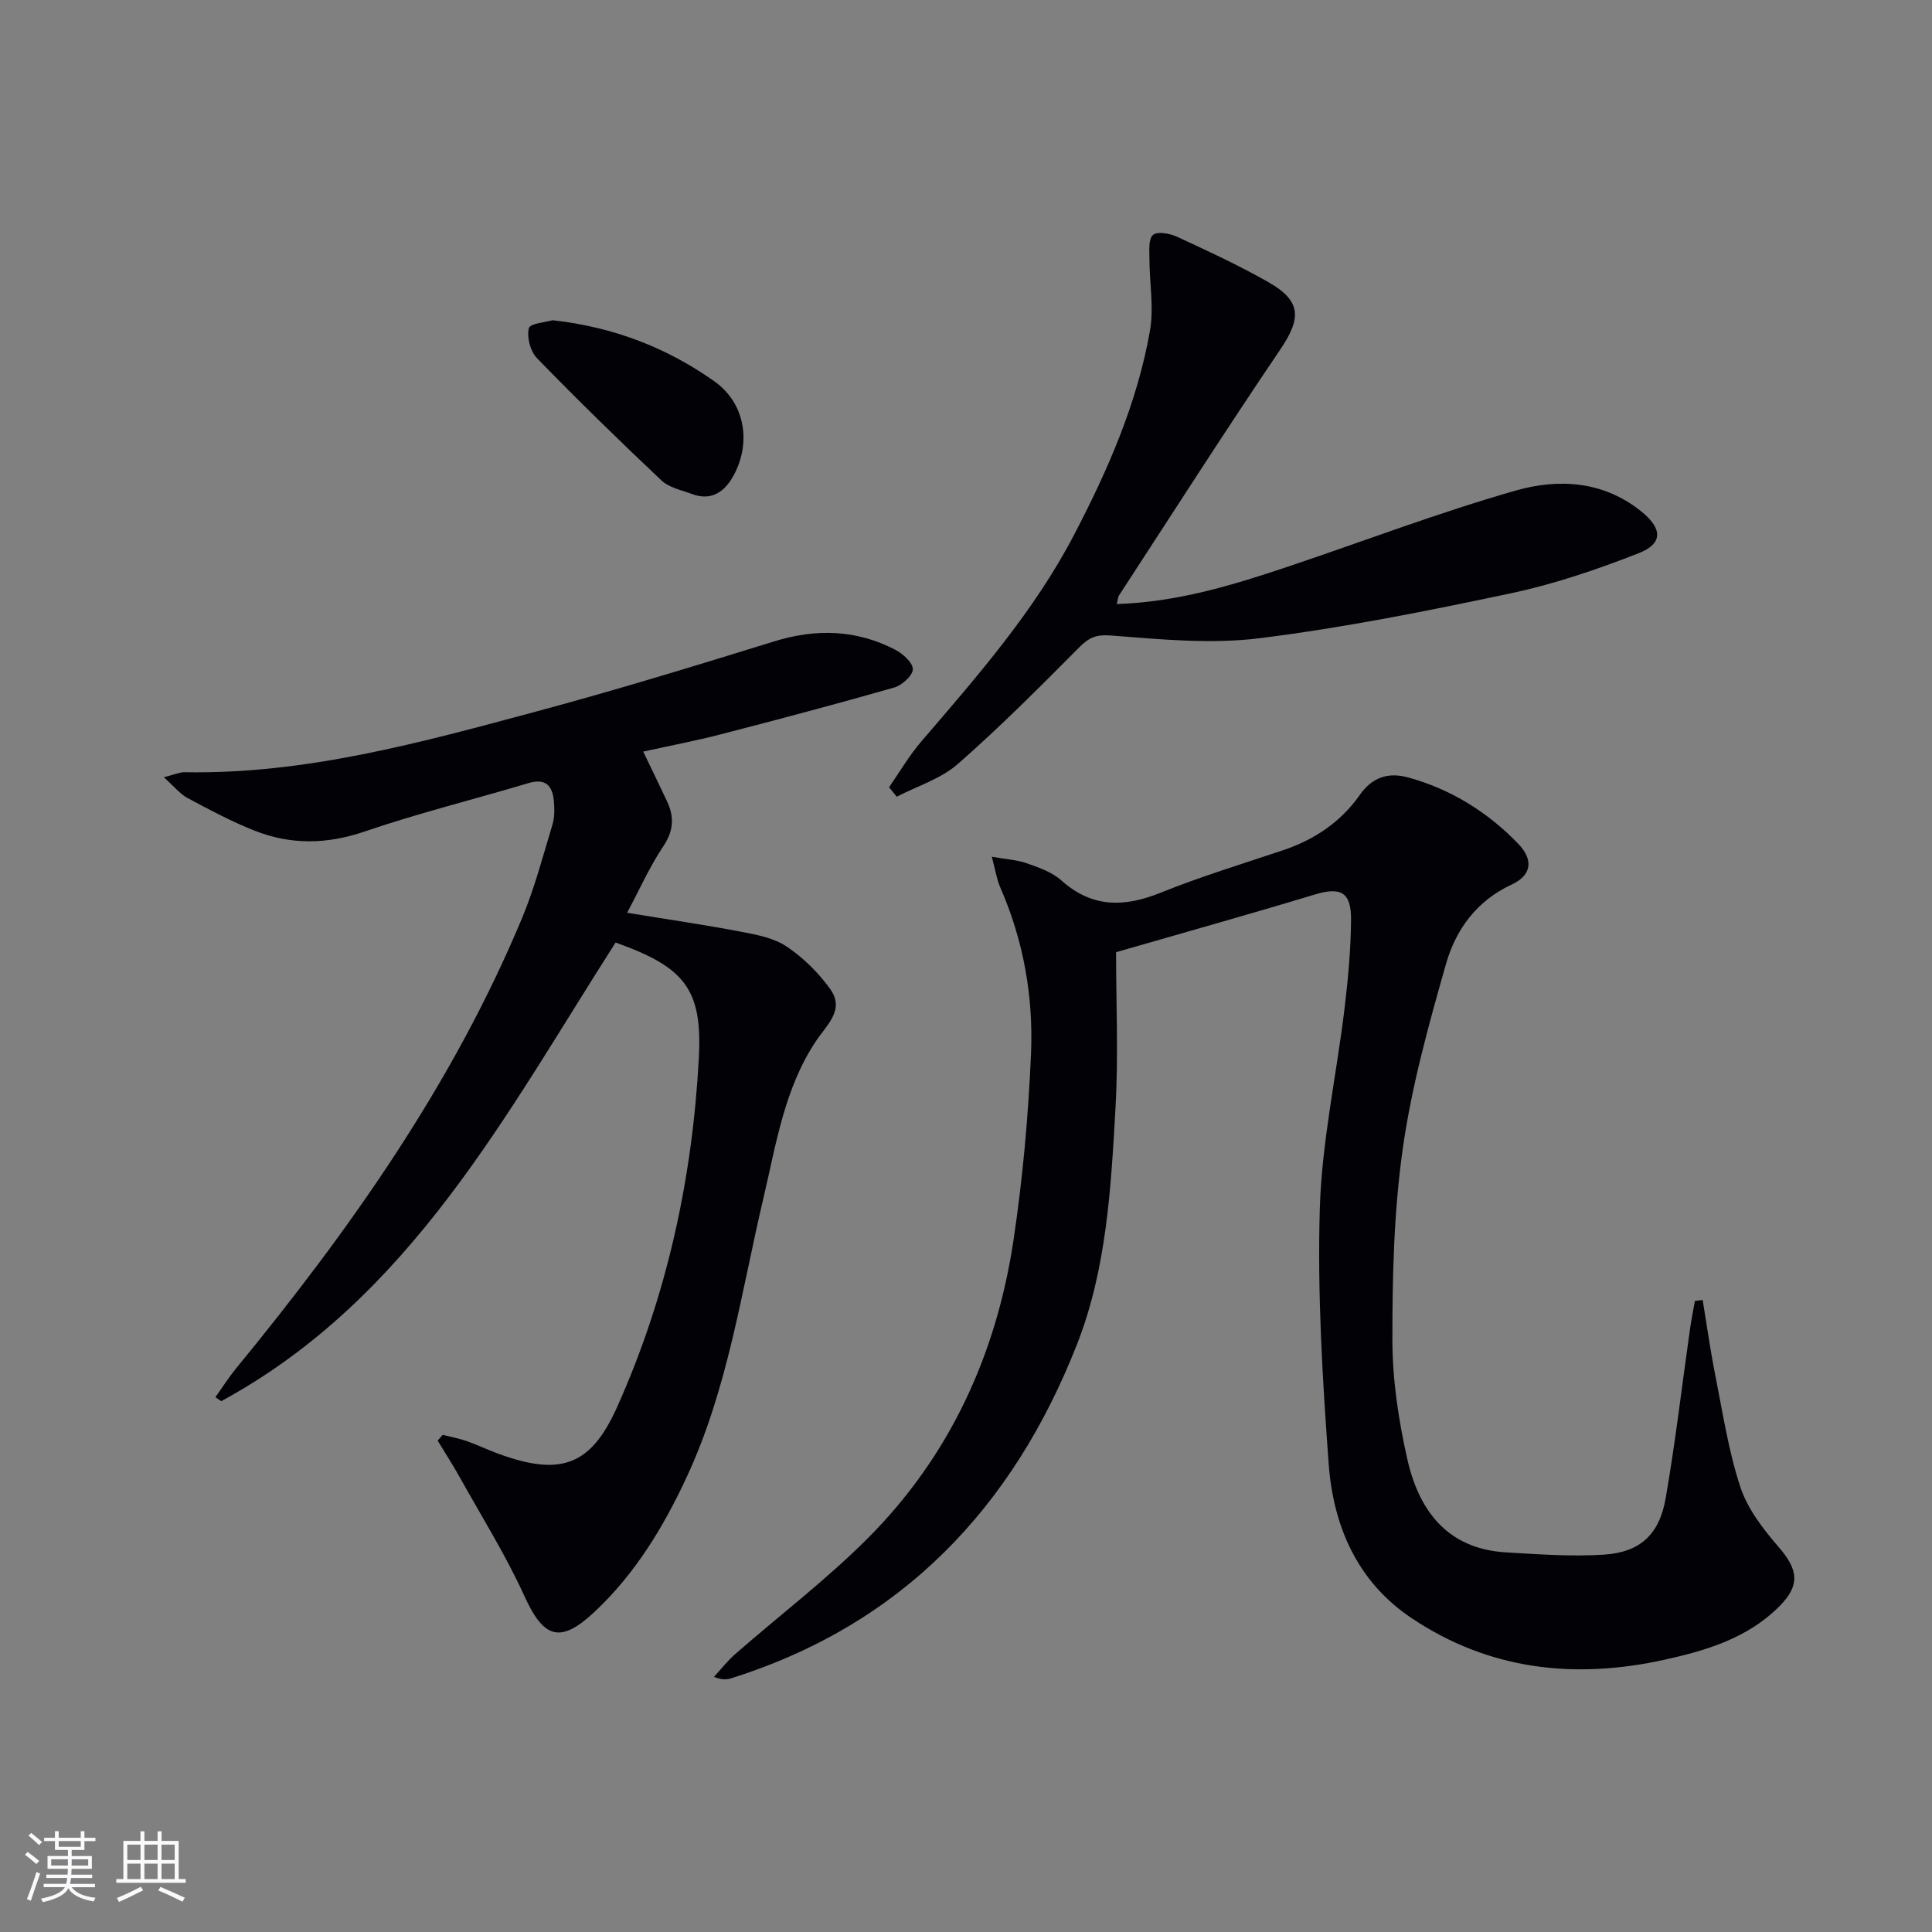
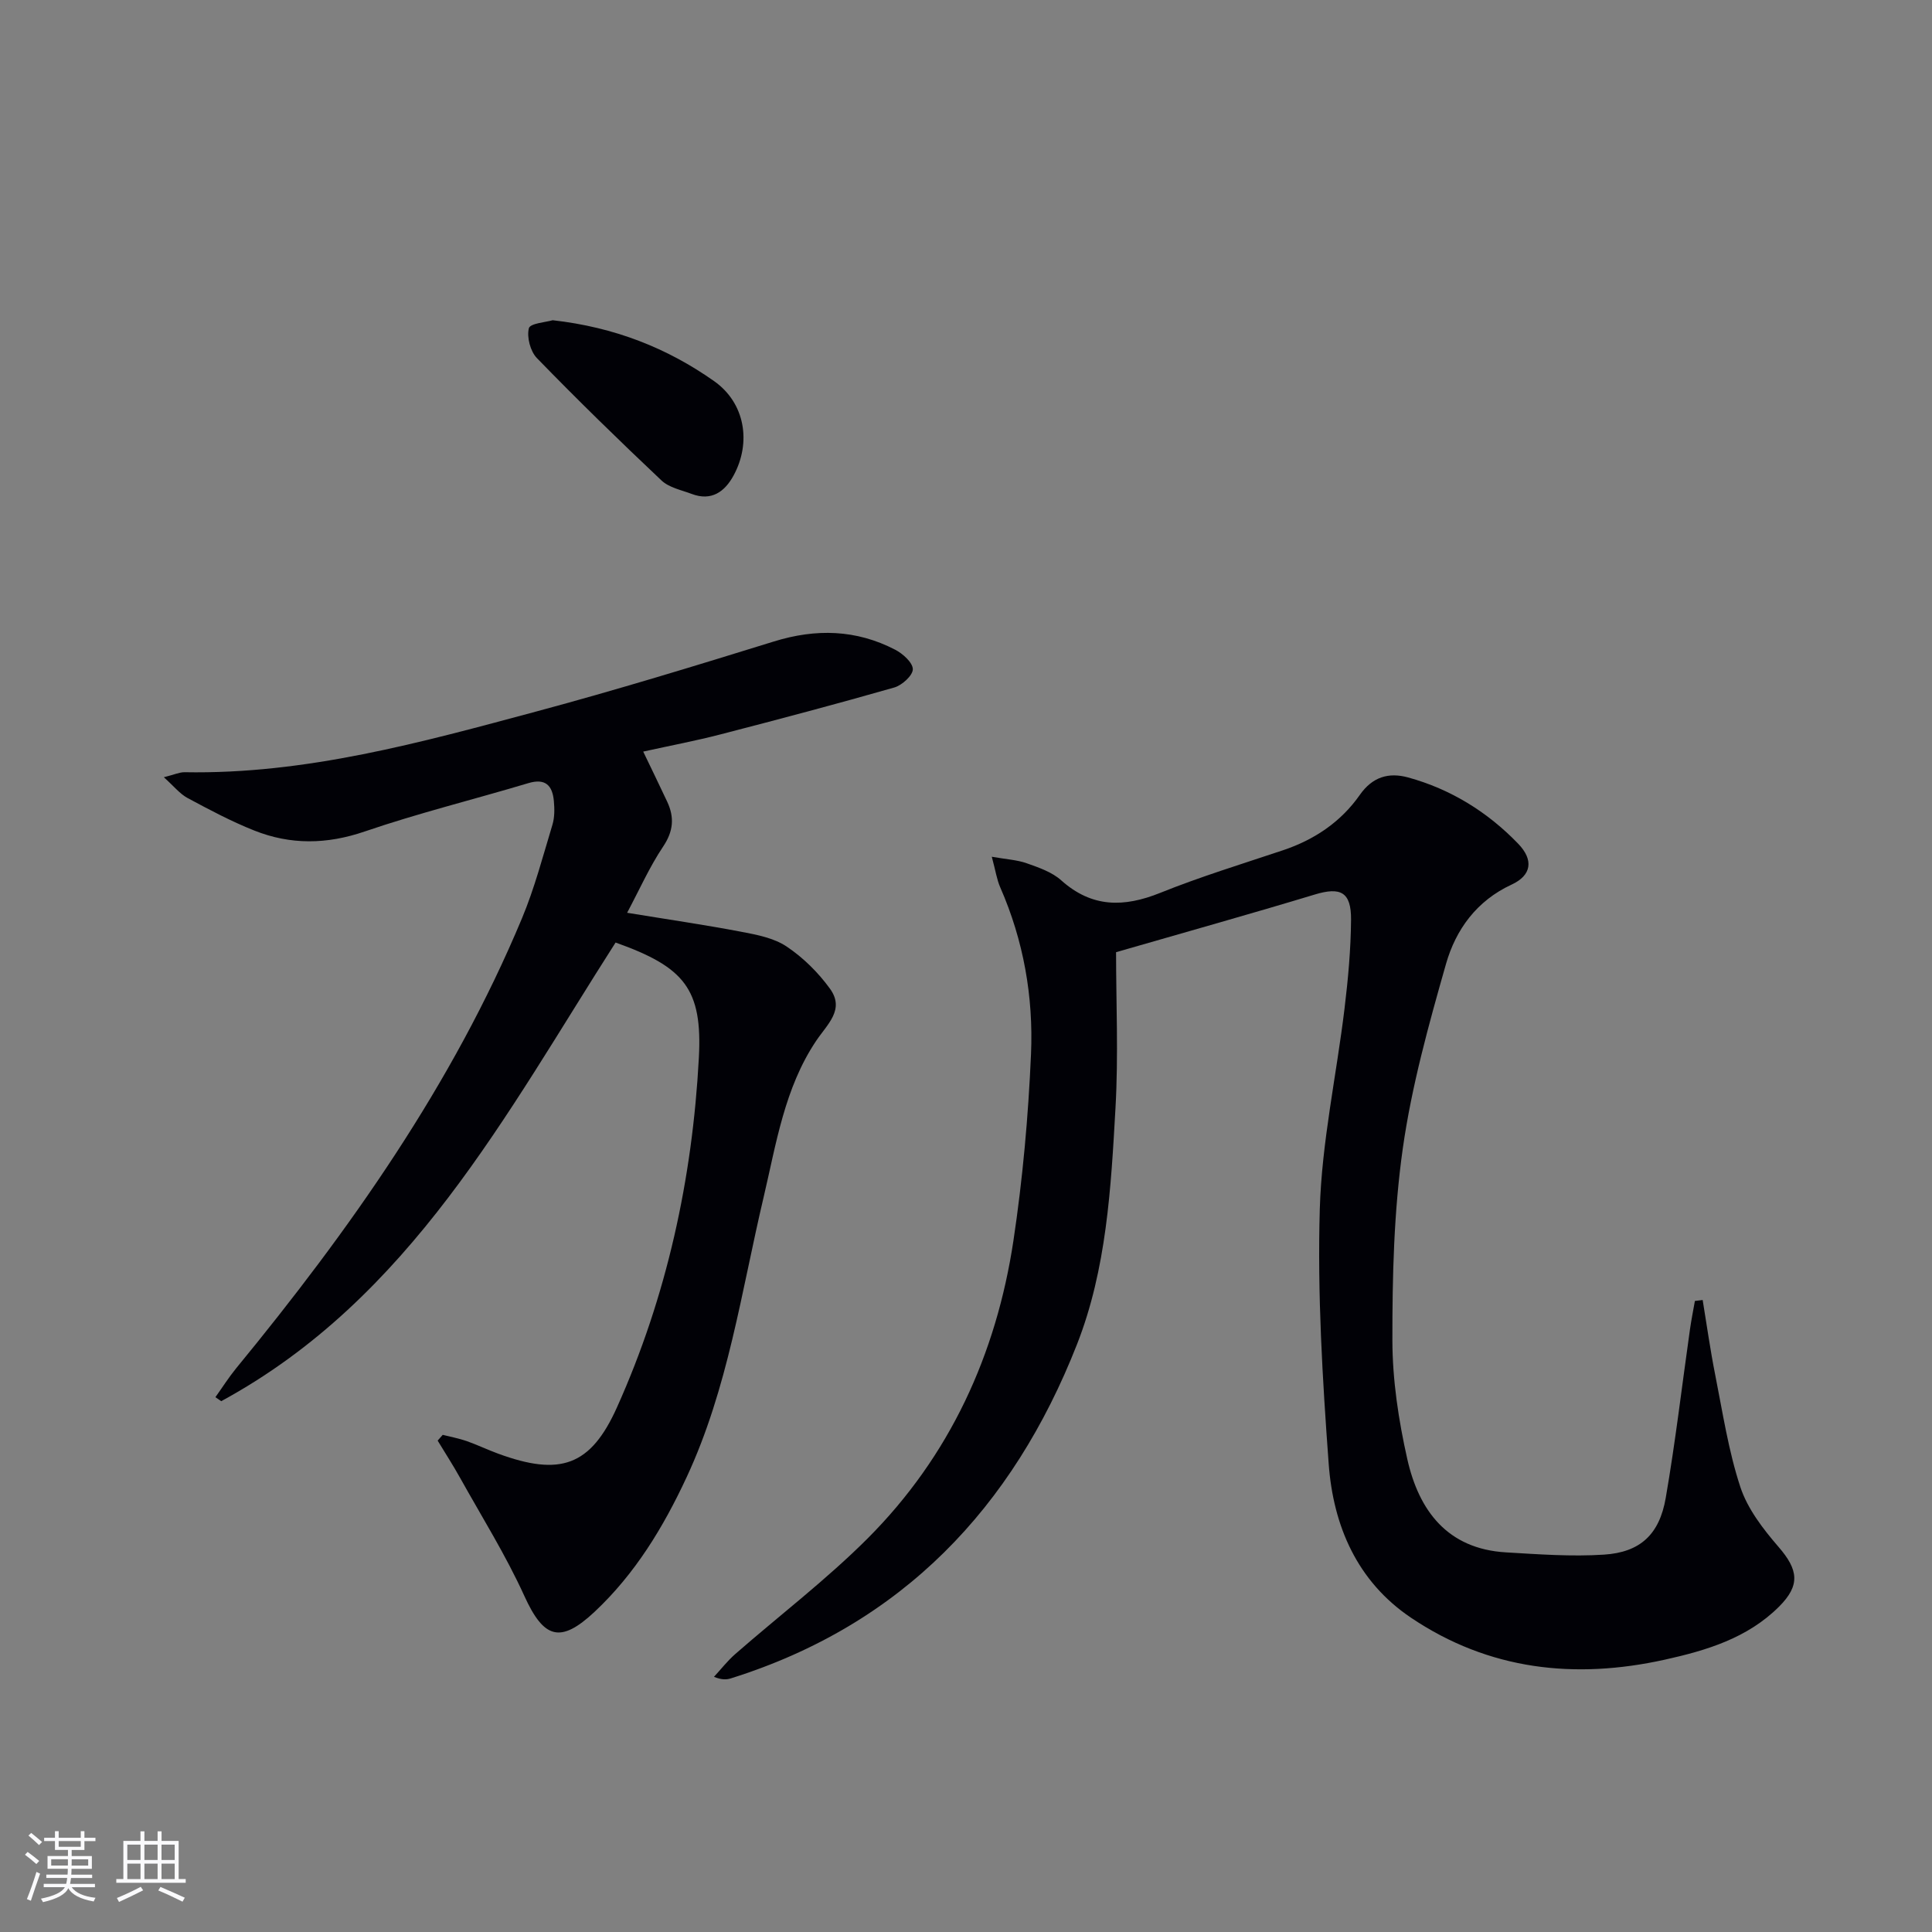
<svg xmlns="http://www.w3.org/2000/svg" enable-background="new 0 0 400 400" viewBox="0 0 400 400">
  <rect x="0" y="0" width="400" height="400" fill="#808080" stroke="none" />
  <g fill="#010106">
    <path d="m352.52 269.15c.85 5.16 1.57 10.34 2.59 15.47 1.55 7.8 2.74 15.74 5.21 23.25 1.49 4.52 4.71 8.7 7.9 12.39 4.11 4.74 4.57 7.94.09 12.4-6.53 6.5-14.97 9.04-23.64 10.96-18.65 4.12-36.4 2.16-52.51-8.67-11.2-7.53-16.13-19.05-17.07-31.89-1.29-17.55-2.35-35.21-1.84-52.77.41-13.86 3.45-27.64 5.12-41.48.74-6.09 1.3-12.24 1.35-18.37.05-5.79-2.18-6.86-7.54-5.23-13.15 3.98-26.38 7.68-41.11 11.93 0 10.36.5 21.33-.12 32.24-.93 16.58-1.85 33.38-7.98 48.98-13.28 33.8-36.24 58.01-71.62 69.12-.91.29-1.89.35-3.53-.31 1.46-1.58 2.79-3.3 4.4-4.71 9.14-7.99 18.86-15.39 27.42-23.95 16.98-17.01 26.62-38.03 30.18-61.65 1.92-12.78 3.08-25.73 3.64-38.64.51-11.84-1.54-23.49-6.37-34.5-.71-1.61-.96-3.42-1.75-6.34 3.02.54 5.25.64 7.26 1.36 2.49.88 5.2 1.81 7.11 3.52 6.36 5.69 12.98 5.63 20.52 2.59 8.3-3.34 16.9-5.97 25.39-8.81 6.51-2.18 11.99-5.86 15.92-11.47 2.61-3.73 5.97-4.71 9.99-3.61 8.84 2.43 16.45 7.15 22.78 13.71 3.27 3.38 2.79 6.56-1.34 8.47-7.26 3.36-11.56 9.32-13.59 16.43-3.58 12.56-7.11 25.27-8.94 38.16-1.86 13.11-2.18 26.51-2.16 39.78.01 8.21 1.28 16.56 3.09 24.6 2.4 10.66 8.31 18.57 20.4 19.29 6.77.4 13.59.91 20.32.47 7.48-.48 11.47-4.16 12.78-11.73 2.01-11.6 3.37-23.32 5.03-34.98.28-1.95.67-3.88 1.01-5.81.54-.06 1.07-.13 1.61-.2z" />
    <path d="m33.92 160.92c2.18-.55 3.24-1.05 4.28-1.04 25.11.46 49.01-6.17 72.9-12.59 16.49-4.43 32.82-9.43 49.13-14.48 8.71-2.7 17.03-2.48 25.1 1.7 1.59.82 3.66 2.68 3.66 4.05-.01 1.3-2.24 3.32-3.84 3.78-11.95 3.42-23.96 6.6-35.99 9.71-5.12 1.33-10.34 2.31-15.99 3.56 1.73 3.6 3.37 6.97 4.96 10.36 1.53 3.26 1.3 6.12-.84 9.31-2.82 4.21-4.9 8.92-7.45 13.7 8.41 1.38 16.07 2.49 23.66 3.94 3.23.61 6.75 1.29 9.38 3.06 3.42 2.29 6.53 5.37 8.95 8.71 3.14 4.33-.53 7.33-2.87 10.83-6.53 9.74-8.25 21.26-10.87 32.39-4.61 19.52-7.36 39.54-15.95 57.97-4.81 10.33-10.64 19.95-19.03 27.82-7.13 6.68-10.54 5.54-14.56-3.3-3.83-8.42-8.78-16.33-13.3-24.44-1.46-2.62-3.09-5.14-4.64-7.7.35-.4.7-.8 1.05-1.19 1.66.42 3.35.73 4.96 1.29 2.19.77 4.29 1.79 6.48 2.59 12.85 4.73 19.17 2.62 24.65-9.6 10.31-22.96 15.6-47.27 16.94-72.32.77-14.31-3-18.81-17.24-23.89-22.7 35.48-42.46 73.68-81.65 94.96-.4-.28-.8-.56-1.2-.83 1.42-1.99 2.73-4.06 4.27-5.95 23.52-28.65 44.81-58.73 59.19-93.17 2.61-6.25 4.34-12.87 6.31-19.38.47-1.54.45-3.31.3-4.94-.29-3.17-1.71-4.76-5.28-3.69-11.28 3.38-22.75 6.2-33.88 10.01-7.85 2.69-15.34 2.79-22.85-.19-4.76-1.89-9.32-4.32-13.85-6.75-1.58-.86-2.81-2.43-4.89-4.29z" />
-     <path d="m184.07 162.99c2.19-3.15 4.14-6.51 6.62-9.41 11.6-13.52 23.38-26.92 31.69-42.86 7-13.42 13.08-27.27 15.71-42.27.84-4.77-.1-9.83-.11-14.76 0-1.75-.25-4.19.73-5.05.89-.79 3.5-.31 4.99.38 6.33 2.92 12.68 5.87 18.74 9.3 7.03 3.97 7.07 7.49 2.58 14.11-11.37 16.79-22.28 33.88-33.35 50.86-.24.38-.24.91-.45 1.77 12.45-.39 23.98-3.89 35.43-7.74 15.72-5.28 31.25-11.21 47.18-15.76 8.87-2.53 18.23-2 26.08 4.41 4.29 3.5 4.42 6.59-.65 8.57-8.6 3.37-17.46 6.39-26.48 8.3-17.2 3.65-34.51 7.11-51.94 9.29-10.08 1.26-20.52.25-30.73-.55-3.17-.25-4.63.4-6.68 2.46-8.19 8.24-16.4 16.5-25.14 24.15-3.5 3.06-8.38 4.55-12.63 6.76-.53-.64-1.06-1.3-1.59-1.96z" />
    <path d="m114.43 66.3c12.81 1.44 23.7 5.76 33.42 12.61 6.42 4.52 7.76 12.73 4 19.59-1.82 3.32-4.57 5.3-8.62 3.77-2.15-.81-4.7-1.31-6.27-2.79-8.77-8.27-17.4-16.69-25.8-25.34-1.36-1.4-2.13-4.34-1.66-6.19.27-1.02 3.64-1.26 4.93-1.65z" />
  </g>
  <path d="m5.17 384 .55-.58c.85.61 1.65 1.24 2.4 1.87l-.59.64c-.83-.73-1.62-1.38-2.36-1.93m1.22 9.53-.82-.34c.71-1.76 1.37-3.64 1.98-5.63.24.13.5.25.76.36-.6 1.67-1.24 3.54-1.92 5.61m-.5-13.5.57-.54c.56.44 1.31 1.06 2.26 1.87l-.64.64c-.68-.66-1.41-1.32-2.19-1.97m3.25.46h2.24v-1.36h.77v1.36h4.57v-1.36h.76v1.36h2.28v.69h-2.28v1.84h-2.64v1.26h4.18v2.64h-4.21c0 .45-.02.86-.05 1.21h4.32v.69h-4.38c-.04.34-.1.75-.19 1.22h5.15v.69h-4.82c.87 1.19 2.51 1.92 4.93 2.19-.17.32-.3.57-.37.76-2.77-.49-4.52-1.41-5.26-2.76-.56 1.26-2.3 2.23-5.24 2.9-.12-.24-.26-.48-.43-.72 2.73-.55 4.38-1.34 4.96-2.38h-4.38v-.69h4.65c.1-.38.17-.79.21-1.22h-4.32v-.69h4.4c.03-.34.05-.75.05-1.21h-4.2v-2.64h4.23v-1.26h-2.69v-1.84h-2.24zm1.46 4.46v1.29h3.45c.01-.4.02-.57.01-.53v-.32-.45h-3.46zm1.55-2.59h4.57v-1.19h-4.57zm6.11 2.59h-3.42v.77c-.01.19-.01.37-.02.53h3.44z" fill="#fafafc" />
  <path d="m32.63 379.16h.82v1.98h3.54v7.89h1.46v.78h-14.37v-.78h1.46v-7.89h3.54v-1.98h.82v1.98h2.73zm-3.49 11.48.5.73c-1.61.82-3.28 1.63-5 2.41-.13-.27-.28-.55-.44-.82 1.75-.72 3.4-1.49 4.94-2.32m-2.78-5.55h2.73v-3.18h-2.73zm0 3.95h2.73v-3.2h-2.73zm3.54-3.95h2.73v-3.18h-2.73zm0 3.95h2.73v-3.2h-2.73zm7.89 4.68c-1.84-.92-3.51-1.7-5.02-2.32l.45-.73c1.89.8 3.57 1.55 5.04 2.23zm-1.62-11.81h-2.73v3.18h2.73zm-2.73 7.13h2.73v-3.2h-2.73z" fill="#fafafc" />
</svg>